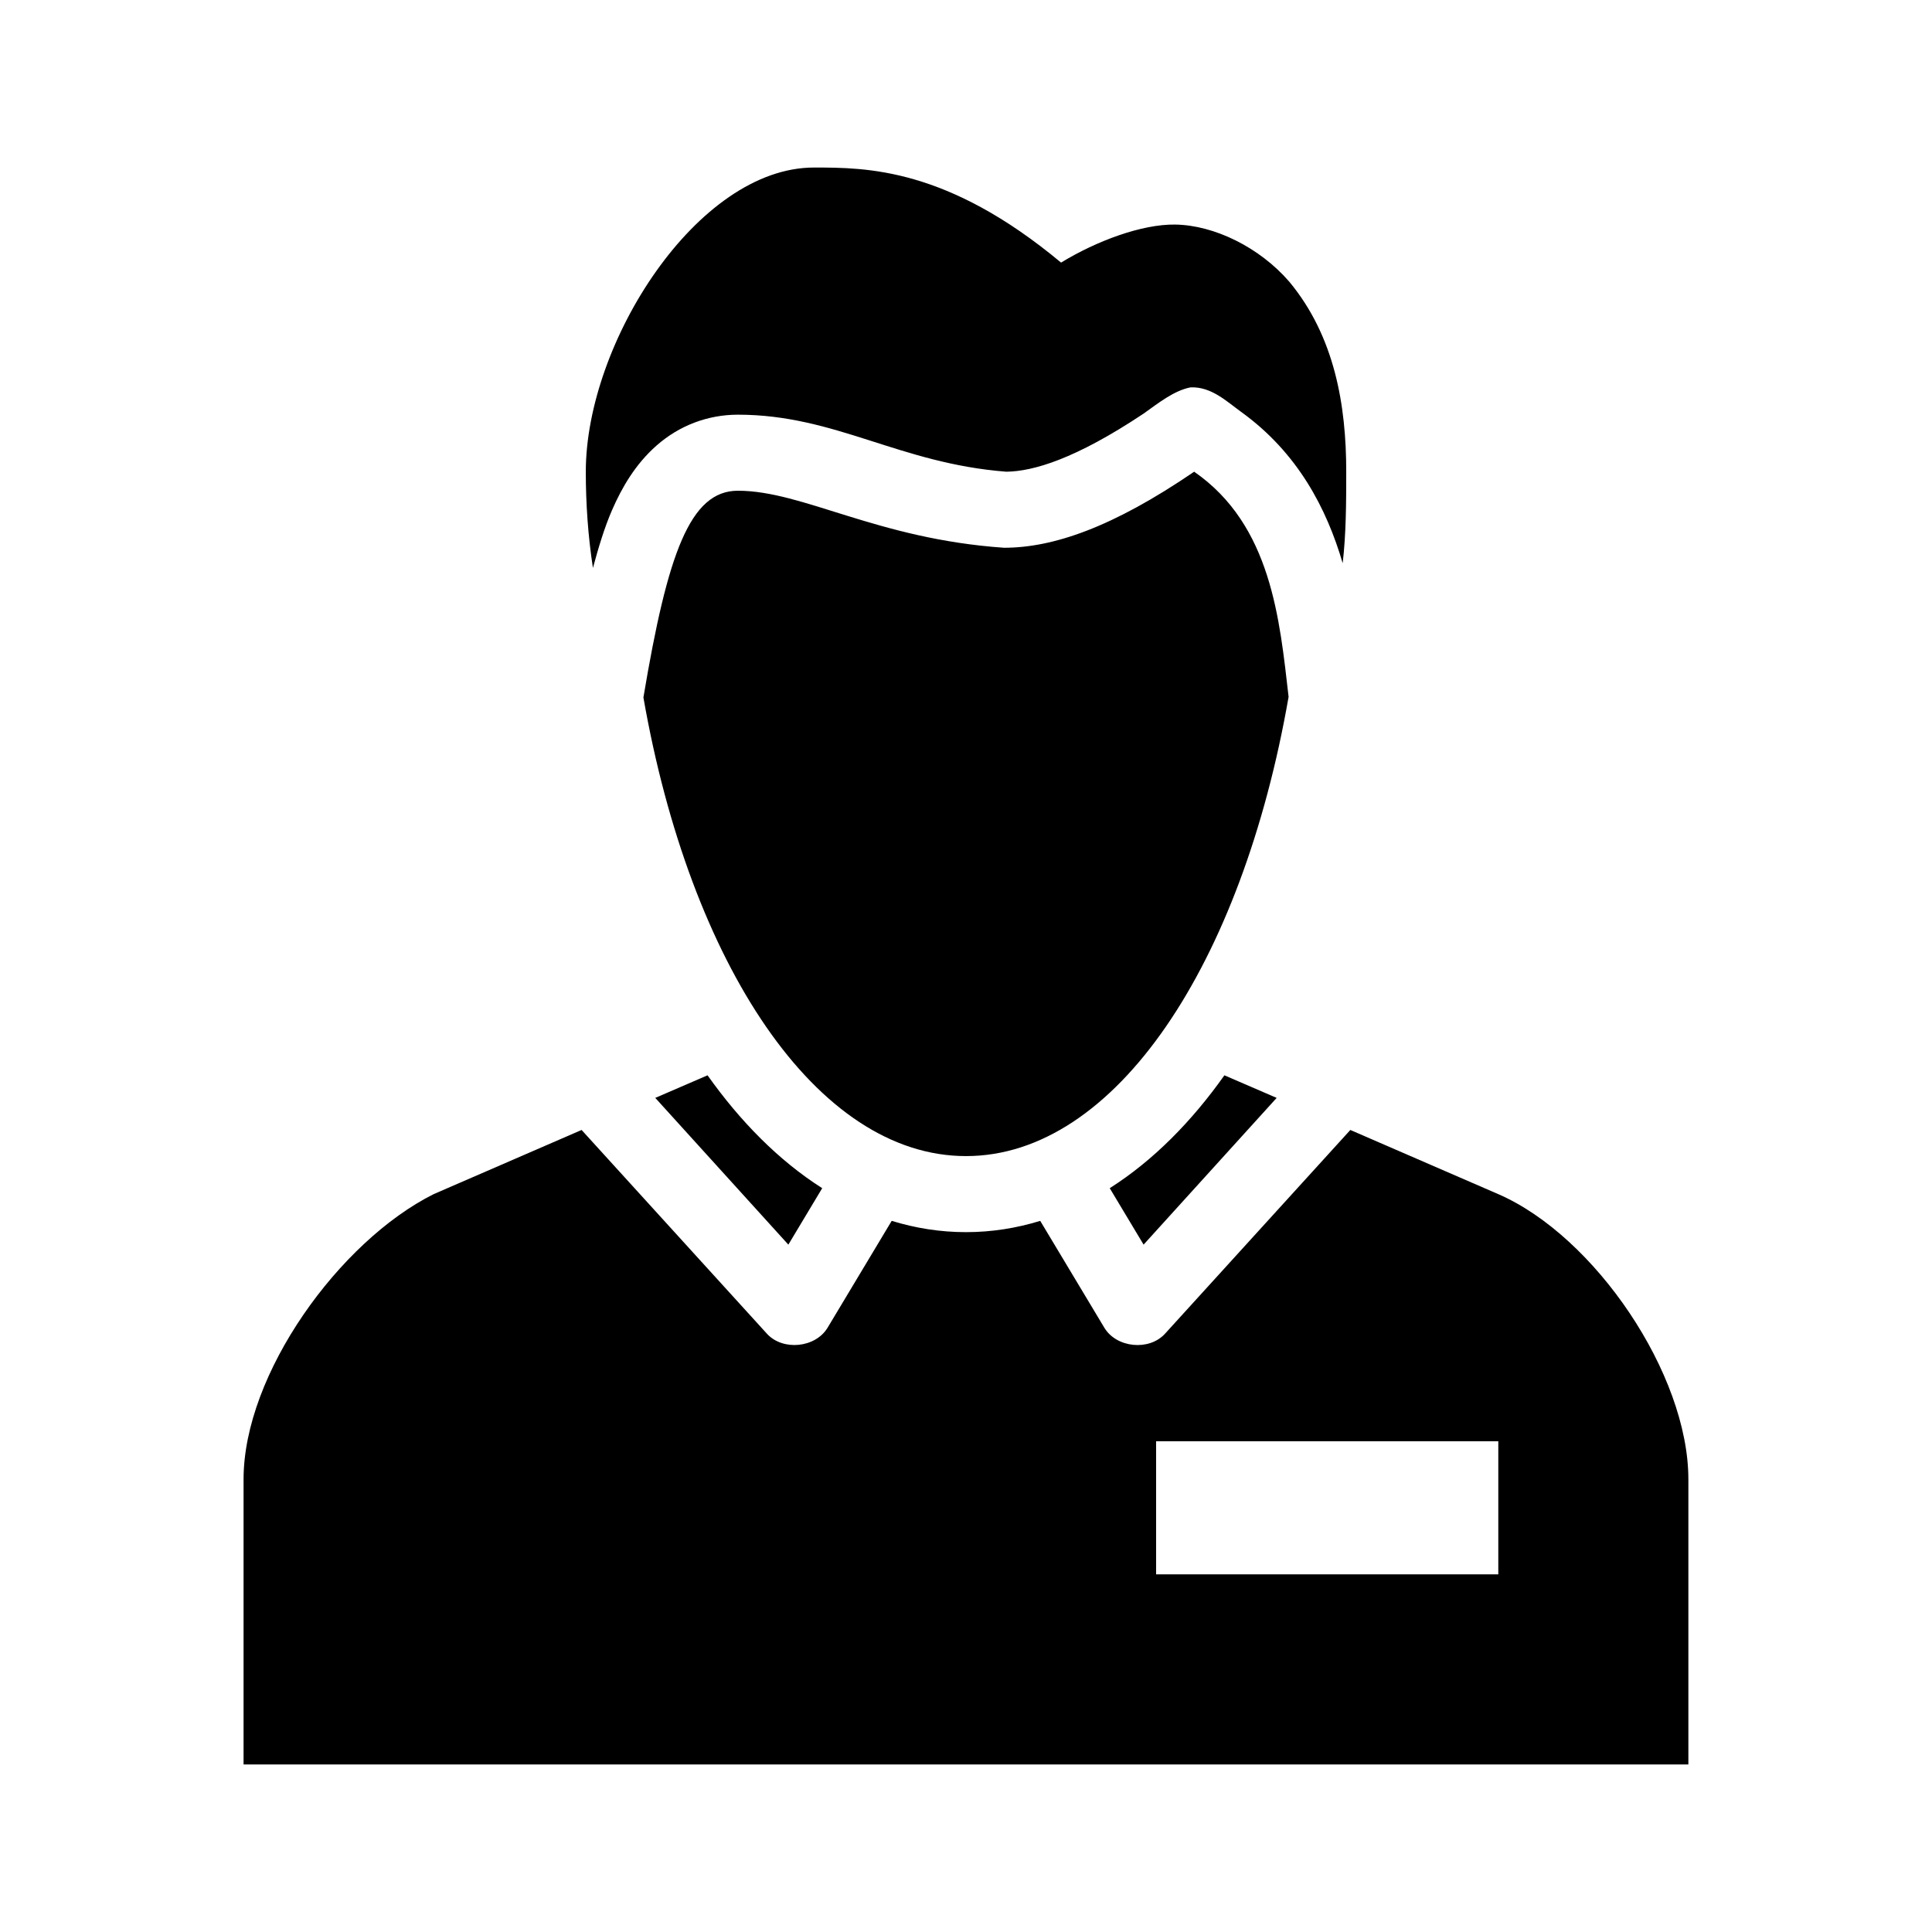
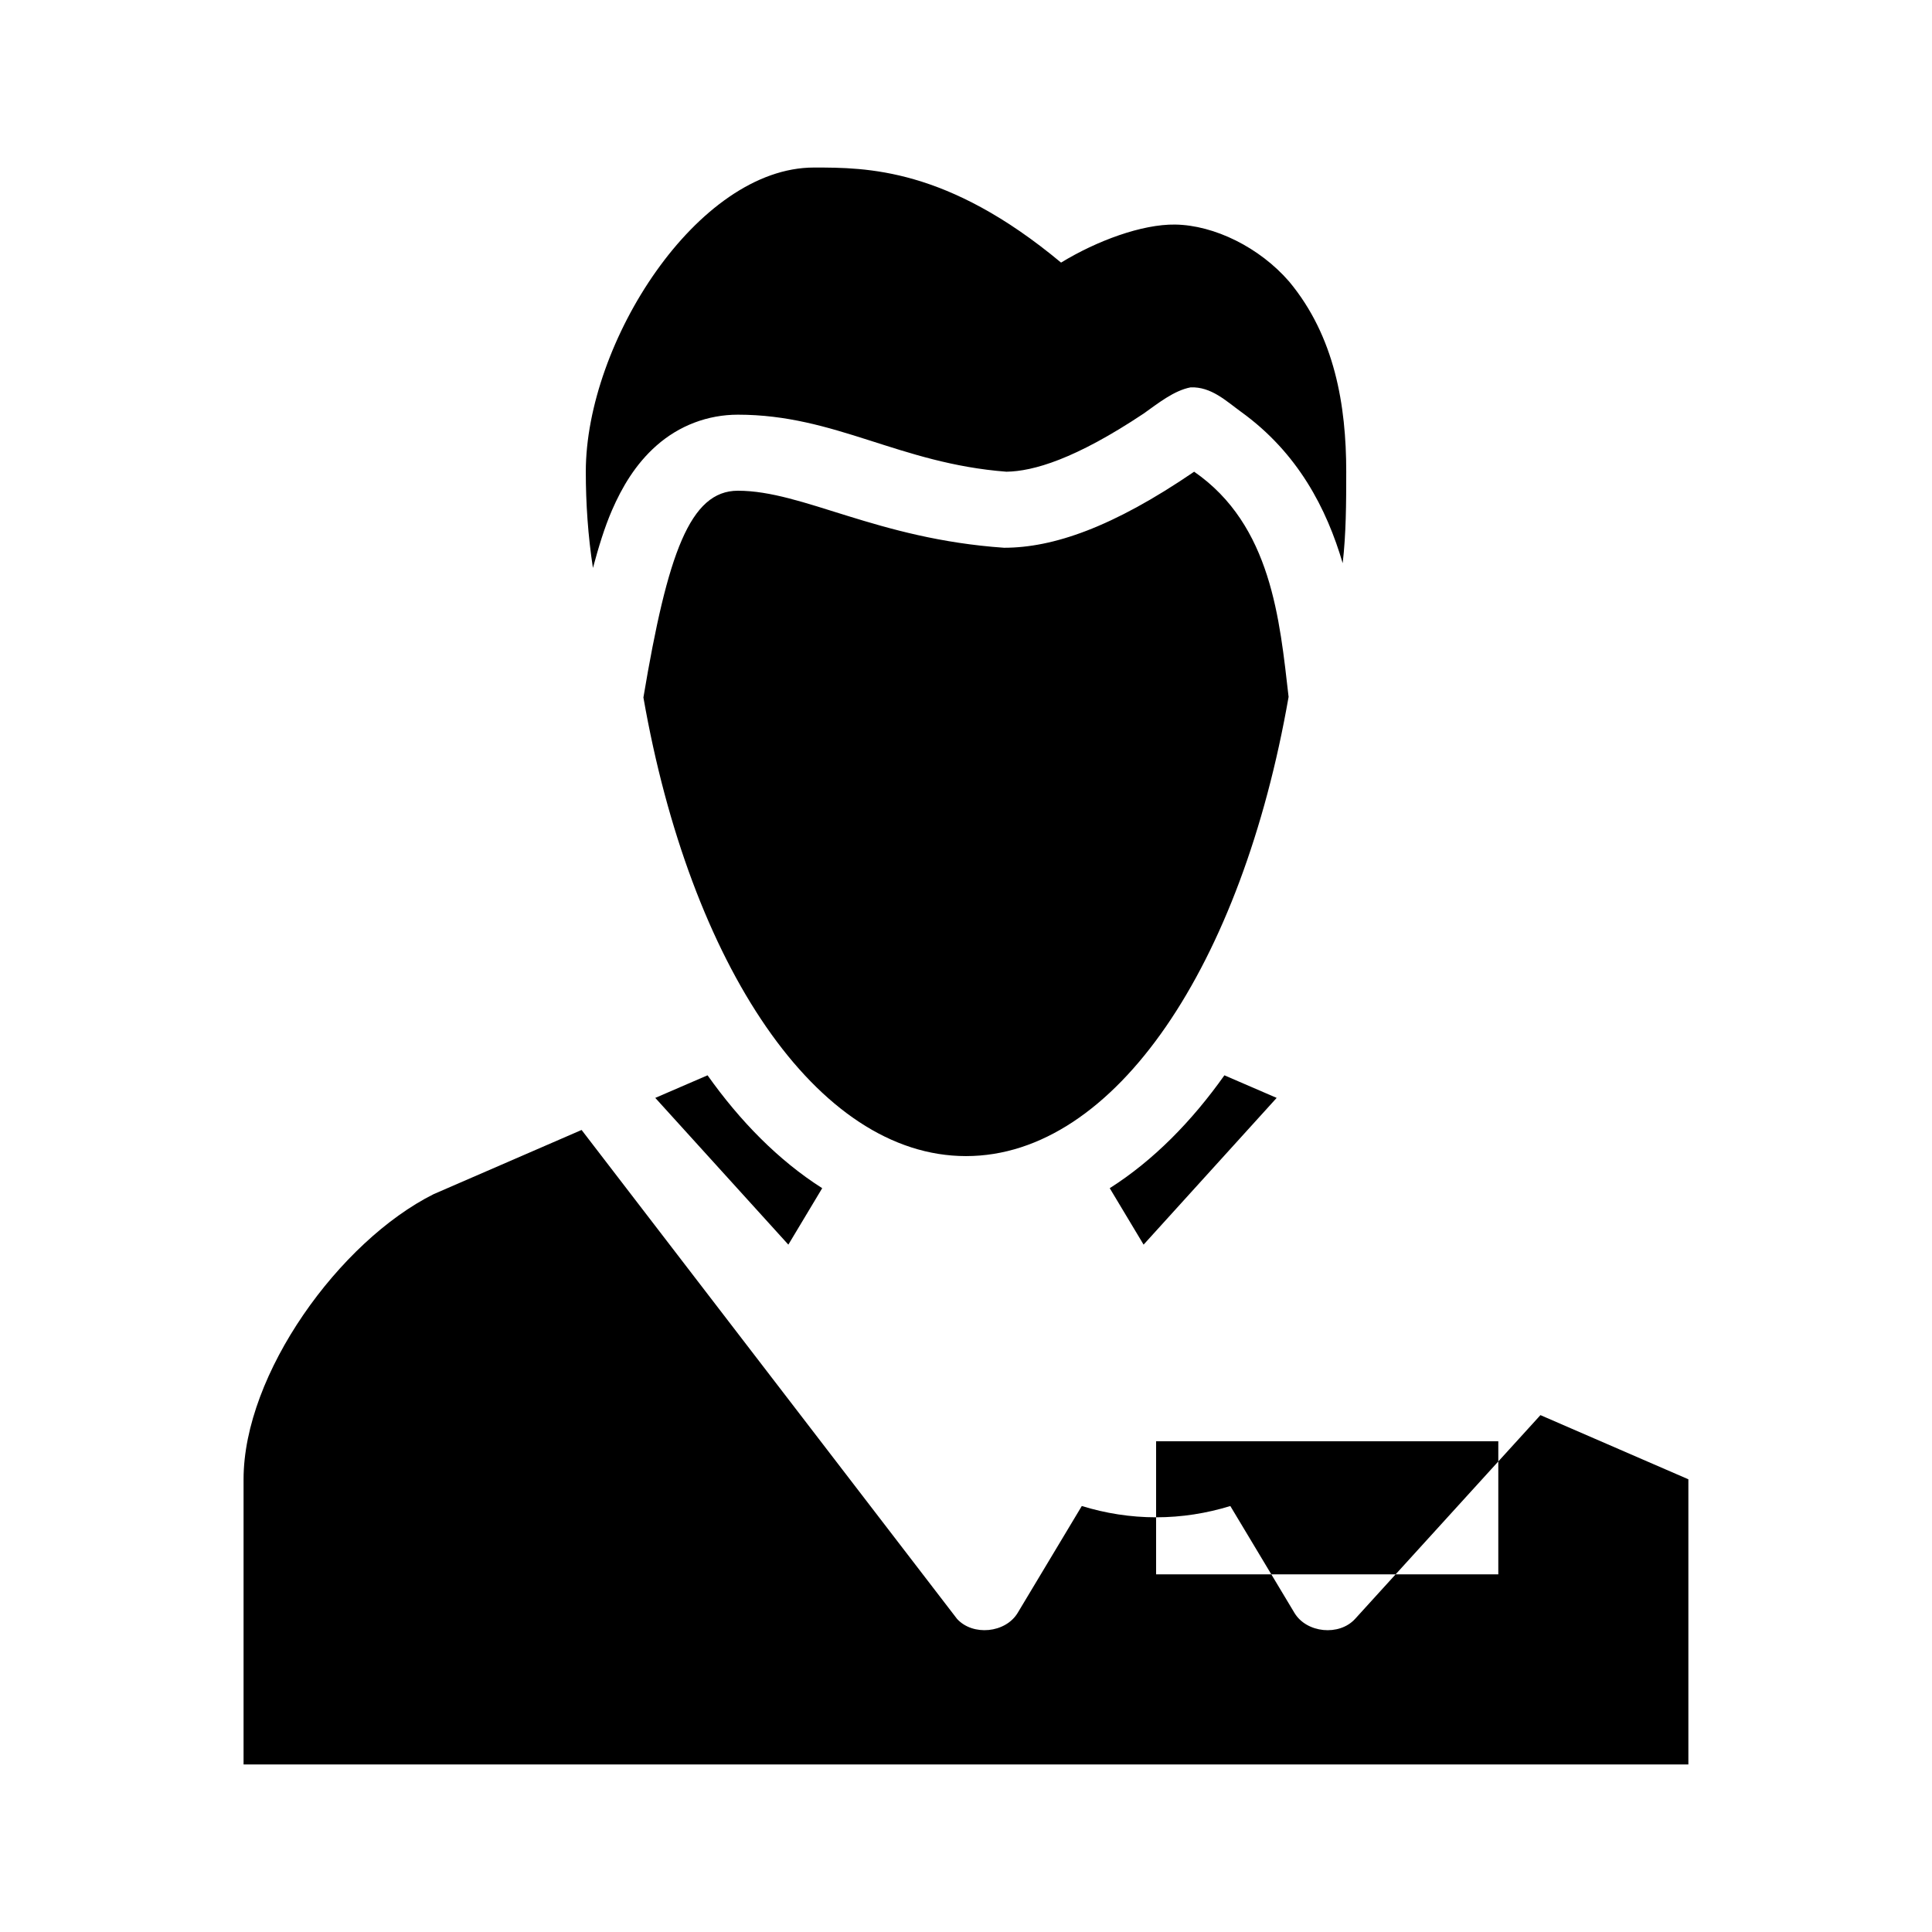
<svg xmlns="http://www.w3.org/2000/svg" fill="#000000" width="800px" height="800px" version="1.1" viewBox="144 144 512 512">
-   <path d="m359.7 188.4c-30.871 0-60.457 46.398-60.457 80.609 0 8.312 0.578 16.988 1.891 25.504 1.48-5.461 3.035-10.66 5.039-15.273 2.617-6.027 6.203-12.219 11.809-17.16 6-5.293 13.574-8.184 21.566-8.184 25.926 0 42.719 12.93 71.164 15.113 7.102-0.109 18.203-3.309 36.359-15.406 3.836-2.719 8.027-6.102 12.449-6.949 5.434-0.207 9.363 3.57 13.328 6.453 15.133 10.895 22.746 25.73 26.977 40.148 0.898-7.812 0.941-15.785 0.941-24.246 0-17.531-3.023-35.836-15.117-50.379-7.848-9.066-19.848-14.969-30.227-15.117-8.785-0.125-20.742 4.289-30.23 10.078-30.227-25.191-51.621-25.191-65.492-25.191zm100.76 80.609c-21.621 14.777-37.418 20.152-50.383 20.152-33.703-2.332-53.234-15.113-70.531-15.113-12.664 0-18.629 16.582-25.035 54.789 12.371 70.734 45.902 121.54 85.492 121.54 39.617 0 73.141-50.887 85.488-121.7-2.352-20.348-4.519-45.5-25.031-59.672zm-128.95 159.96-13.855 5.984 35.266 38.887 8.973-14.957c-11.59-7.367-21.785-17.793-30.383-29.914zm136.97 0c-8.598 12.137-18.793 22.551-30.387 29.914l8.973 14.957 35.266-38.887zm-170.35 14.484-39.199 17.004c-24.965 12.48-50.383 47.66-50.383 75.57v75.57h382.89v-75.57c0-27.91-24.785-64.441-50.379-75.57l-39.203-17.004-49.121 54.004c-4.207 4.606-12.828 3.758-16.059-1.574l-17.004-28.34c-6.285 1.93-12.855 2.988-19.68 2.988s-13.398-1.059-19.68-2.992l-17.004 28.34c-3.231 5.332-11.852 6.18-16.059 1.574zm152.25 82.496h90.688v35.266h-90.688z" />
+   <path d="m359.7 188.4c-30.871 0-60.457 46.398-60.457 80.609 0 8.312 0.578 16.988 1.891 25.504 1.48-5.461 3.035-10.66 5.039-15.273 2.617-6.027 6.203-12.219 11.809-17.16 6-5.293 13.574-8.184 21.566-8.184 25.926 0 42.719 12.93 71.164 15.113 7.102-0.109 18.203-3.309 36.359-15.406 3.836-2.719 8.027-6.102 12.449-6.949 5.434-0.207 9.363 3.57 13.328 6.453 15.133 10.895 22.746 25.73 26.977 40.148 0.898-7.812 0.941-15.785 0.941-24.246 0-17.531-3.023-35.836-15.117-50.379-7.848-9.066-19.848-14.969-30.227-15.117-8.785-0.125-20.742 4.289-30.23 10.078-30.227-25.191-51.621-25.191-65.492-25.191zm100.76 80.609c-21.621 14.777-37.418 20.152-50.383 20.152-33.703-2.332-53.234-15.113-70.531-15.113-12.664 0-18.629 16.582-25.035 54.789 12.371 70.734 45.902 121.54 85.492 121.54 39.617 0 73.141-50.887 85.488-121.7-2.352-20.348-4.519-45.5-25.031-59.672zm-128.95 159.96-13.855 5.984 35.266 38.887 8.973-14.957c-11.59-7.367-21.785-17.793-30.383-29.914zm136.97 0c-8.598 12.137-18.793 22.551-30.387 29.914l8.973 14.957 35.266-38.887zm-170.35 14.484-39.199 17.004c-24.965 12.48-50.383 47.66-50.383 75.57v75.57h382.89v-75.57l-39.203-17.004-49.121 54.004c-4.207 4.606-12.828 3.758-16.059-1.574l-17.004-28.34c-6.285 1.93-12.855 2.988-19.68 2.988s-13.398-1.059-19.68-2.992l-17.004 28.34c-3.231 5.332-11.852 6.18-16.059 1.574zm152.25 82.496h90.688v35.266h-90.688z" />
</svg>